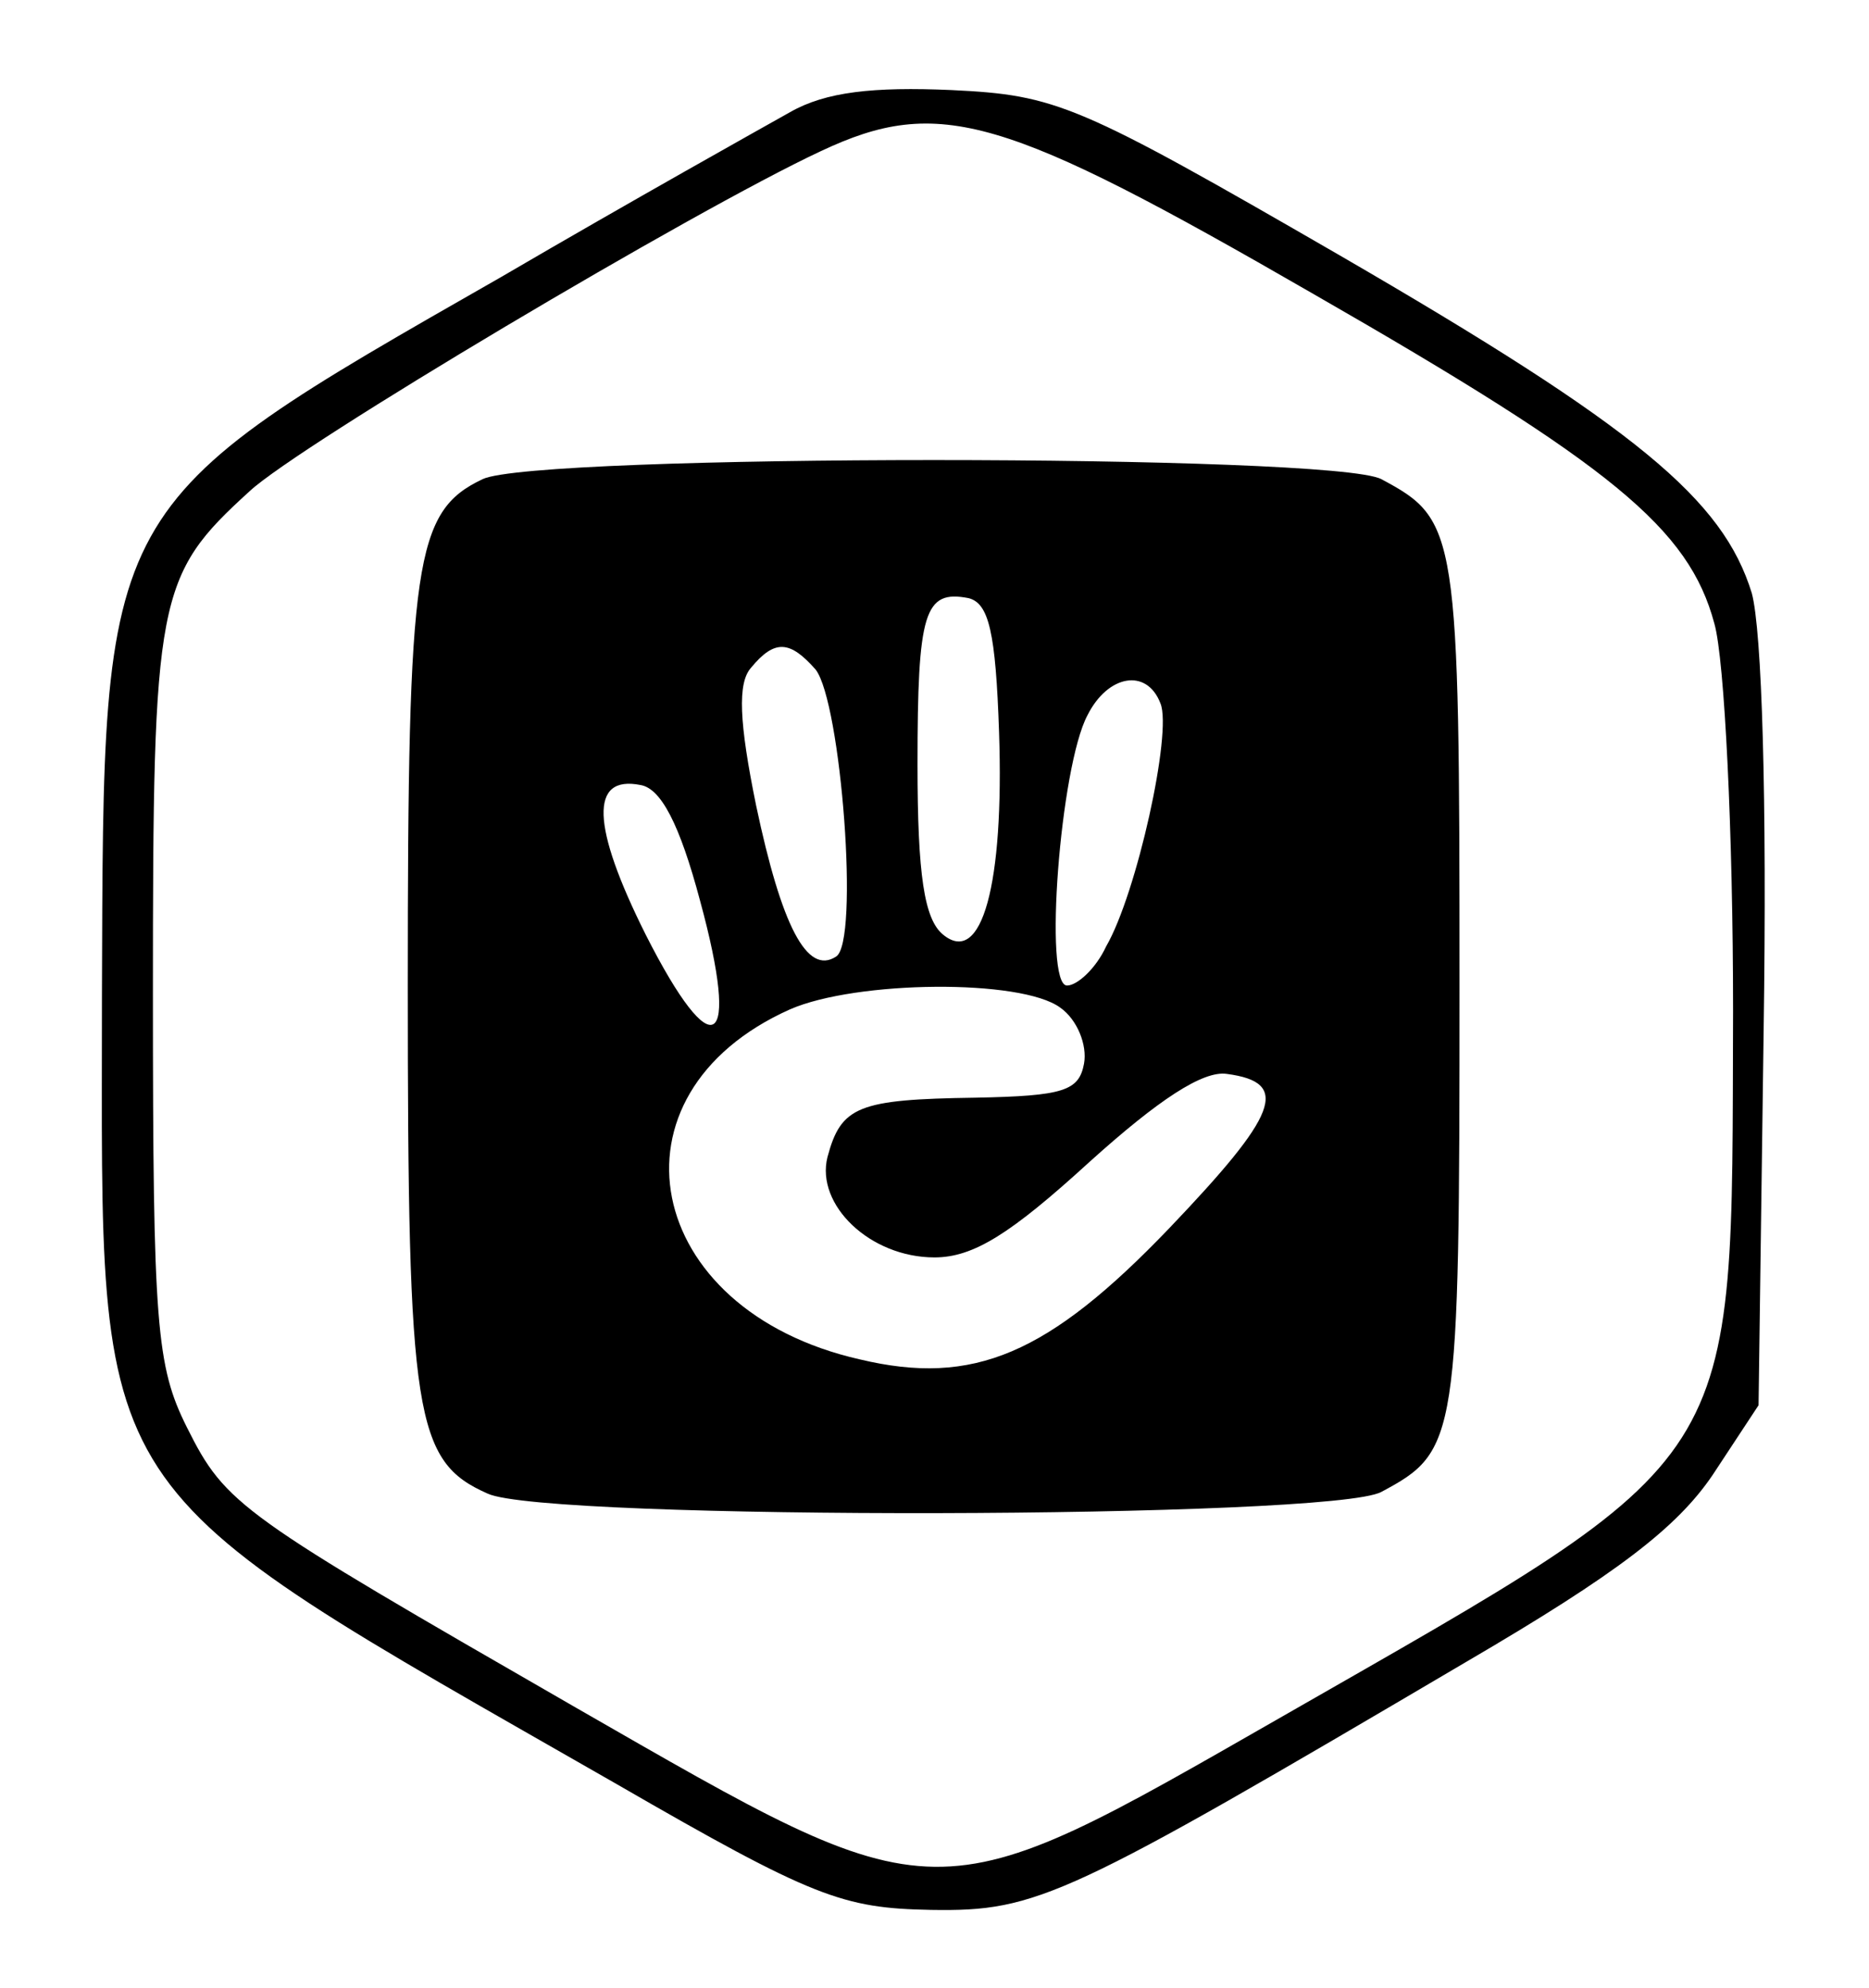
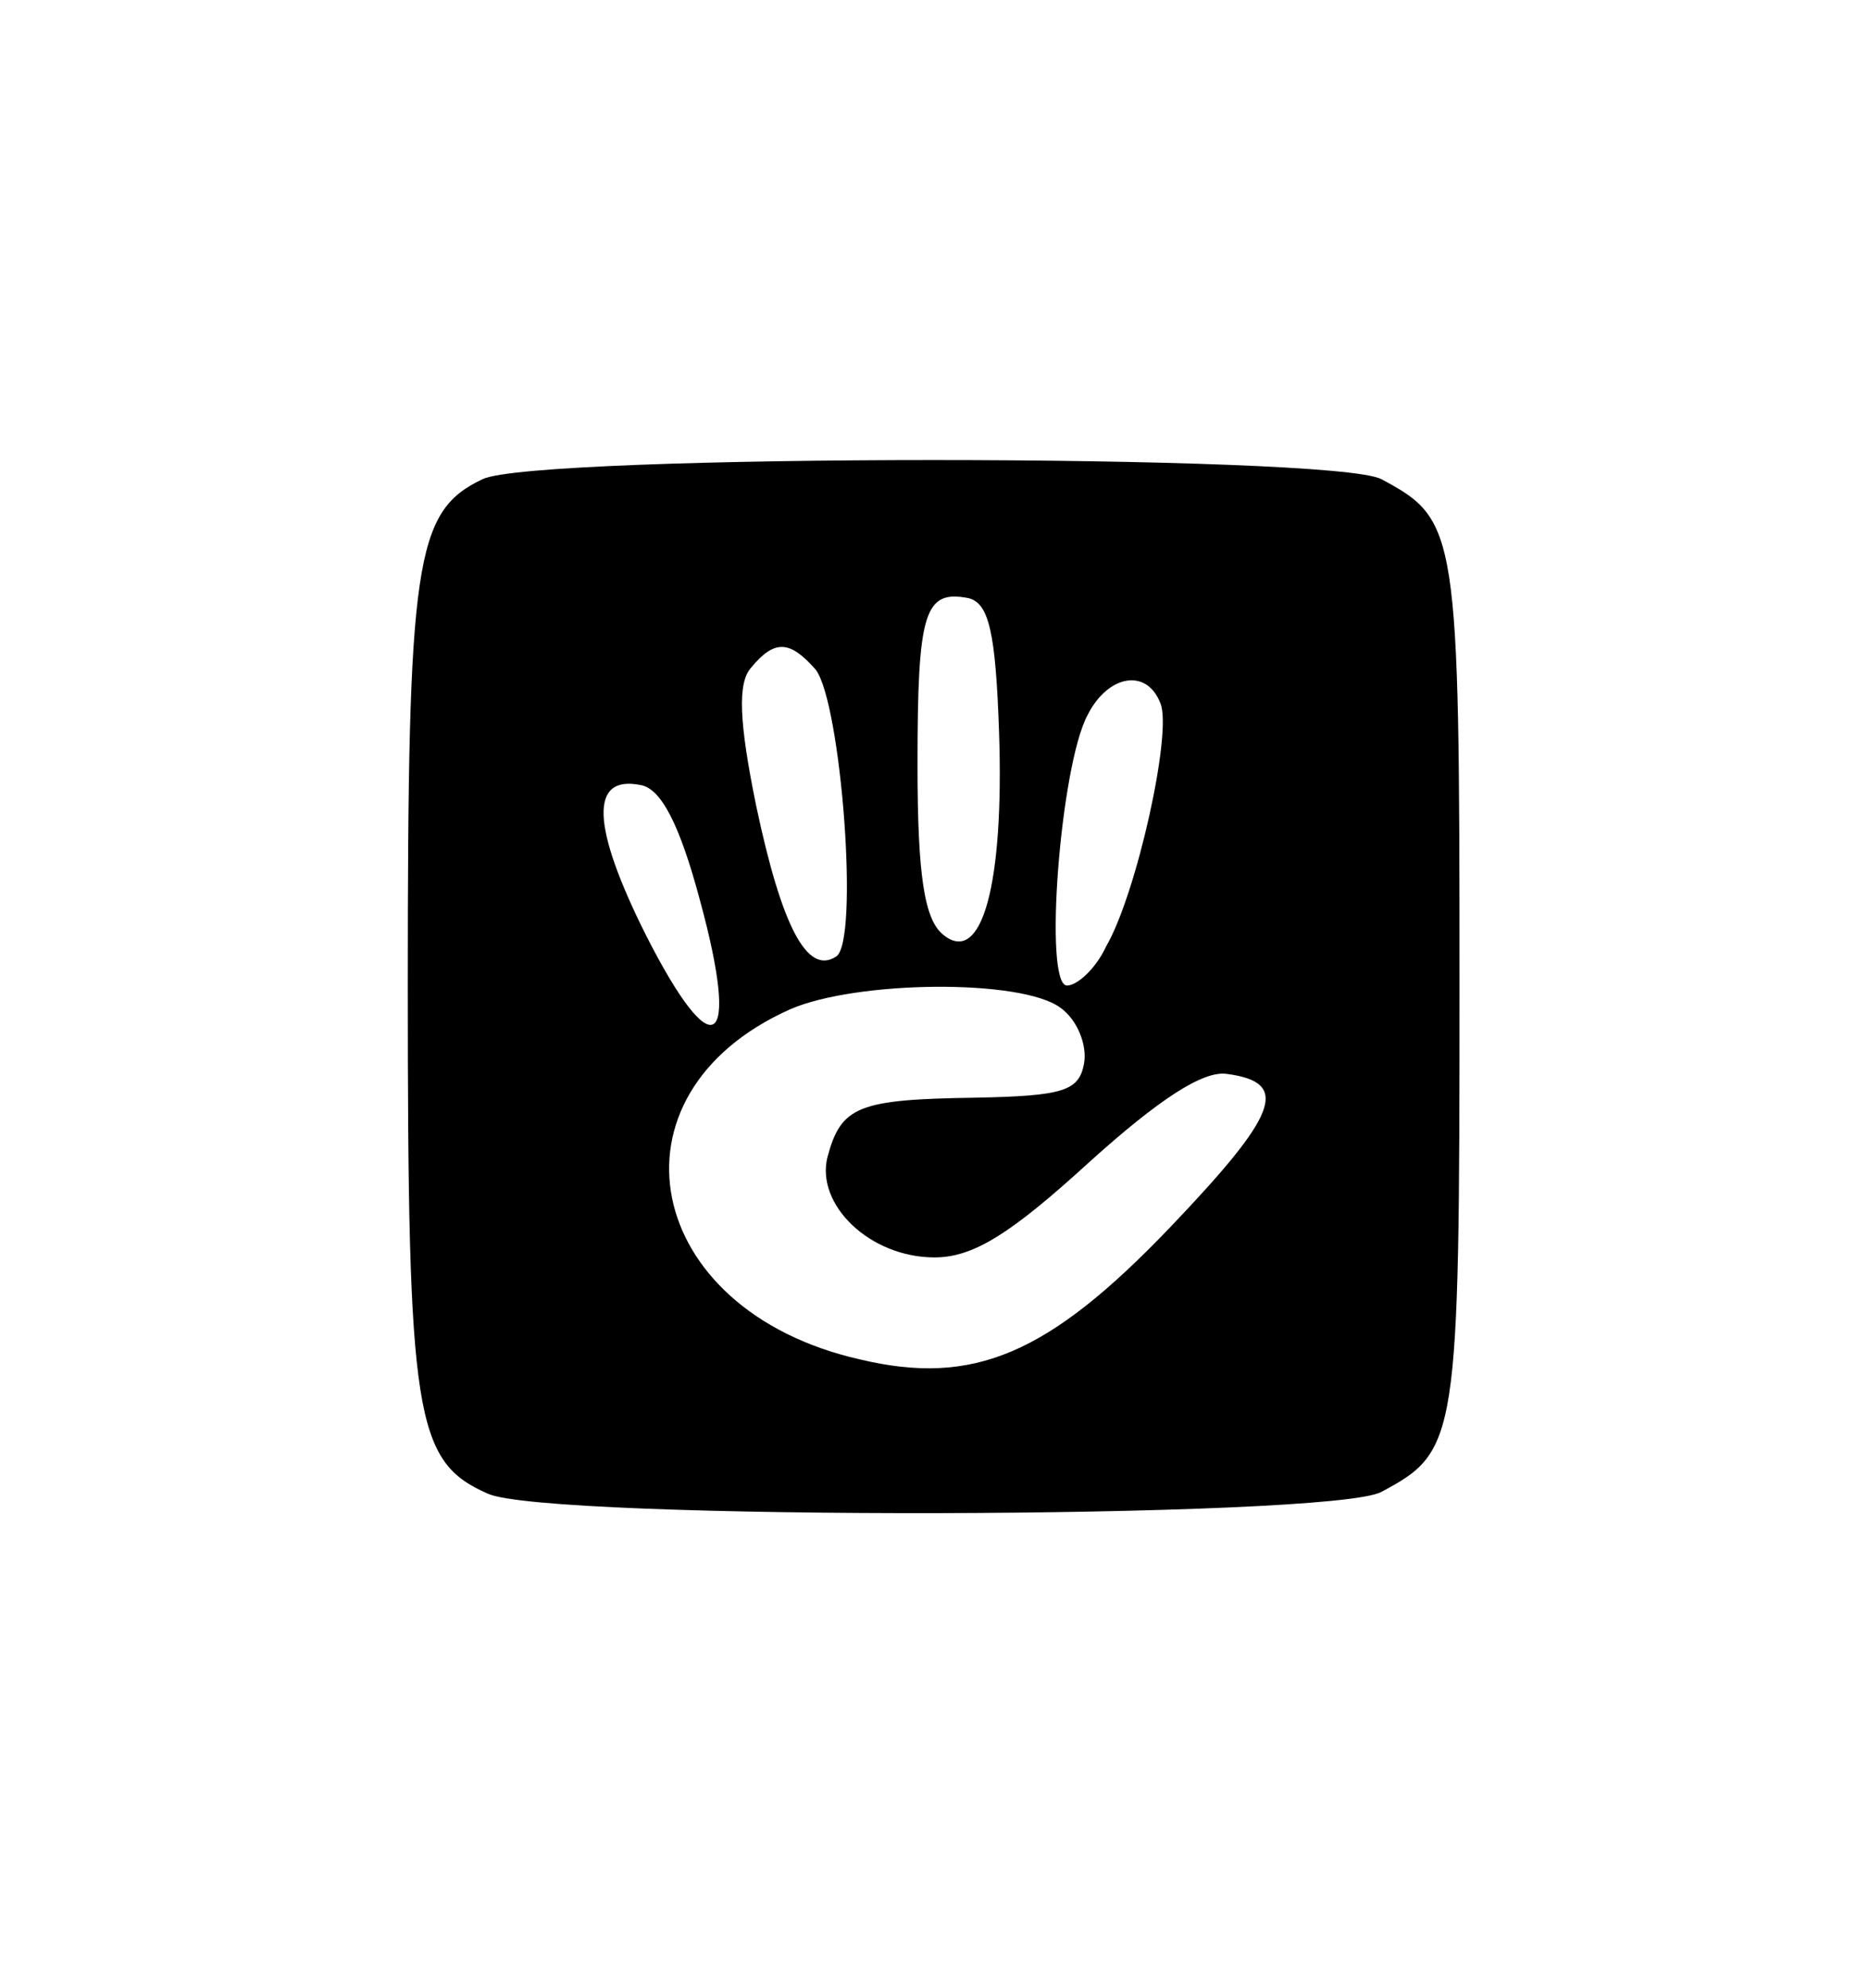
<svg xmlns="http://www.w3.org/2000/svg" version="1.0" width="110pt" height="117pt" viewBox="0 0 110 117" preserveAspectRatio="xMidYMid meet">
  <g transform="translate(0,117) scale(0.1,-0.1)" fill="#000000" stroke="none">
-     <path d="M465 1104 c-16 -9 -93 -52 -170 -97 -238 -136 -234 -131 -235 -423 0 -303 -13 -283 303 -464 116 -67 133 -73 185 -74 63 -1 79 7 315 146 89 52 124 79 145 110 l27 41 3 221 c2 136 -1 235 -7 257 -17 55 -67 97 -243 199 -154 89 -166 94 -228 97 -46 2 -74 -1 -95 -13z m308 -107 c176 -101 221 -138 236 -194 6 -21 11 -123 11 -228 -1 -273 9 -258 -265 -415 -208 -119 -200 -119 -416 5 -198 114 -206 119 -229 165 -18 36 -20 60 -20 255 0 234 2 246 57 296 29 27 261 165 336 200 70 33 108 21 290 -84z" />
    <path d="M284 888 c-40 -19 -44 -48 -44 -298 0 -254 4 -280 47 -299 34 -16 497 -15 526 1 45 24 46 30 46 298 0 268 -1 274 -46 298 -28 15 -498 15 -529 0z m304 -149 c3 -89 -10 -138 -33 -119 -11 9 -15 35 -15 100 0 90 4 103 30 98 12 -3 16 -20 18 -79z m-108 37 c15 -19 26 -161 12 -169 -17 -11 -32 18 -47 89 -10 49 -11 72 -3 81 14 17 23 16 38 -1z m203 -20 c7 -17 -14 -112 -32 -143 -6 -13 -17 -23 -23 -23 -14 0 -4 129 12 159 12 24 35 28 43 7z m-271 -116 c24 -88 8 -99 -32 -20 -32 64 -33 94 -3 88 12 -2 23 -23 35 -68z m212 -63 c10 -7 16 -22 14 -33 -3 -16 -12 -19 -64 -20 -69 -1 -79 -5 -87 -35 -7 -28 25 -59 63 -59 23 0 45 14 91 56 41 37 67 54 81 52 38 -5 30 -24 -34 -91 -71 -74 -115 -93 -182 -77 -128 29 -153 156 -41 206 39 17 136 18 159 1z" />
  </g>
</svg>